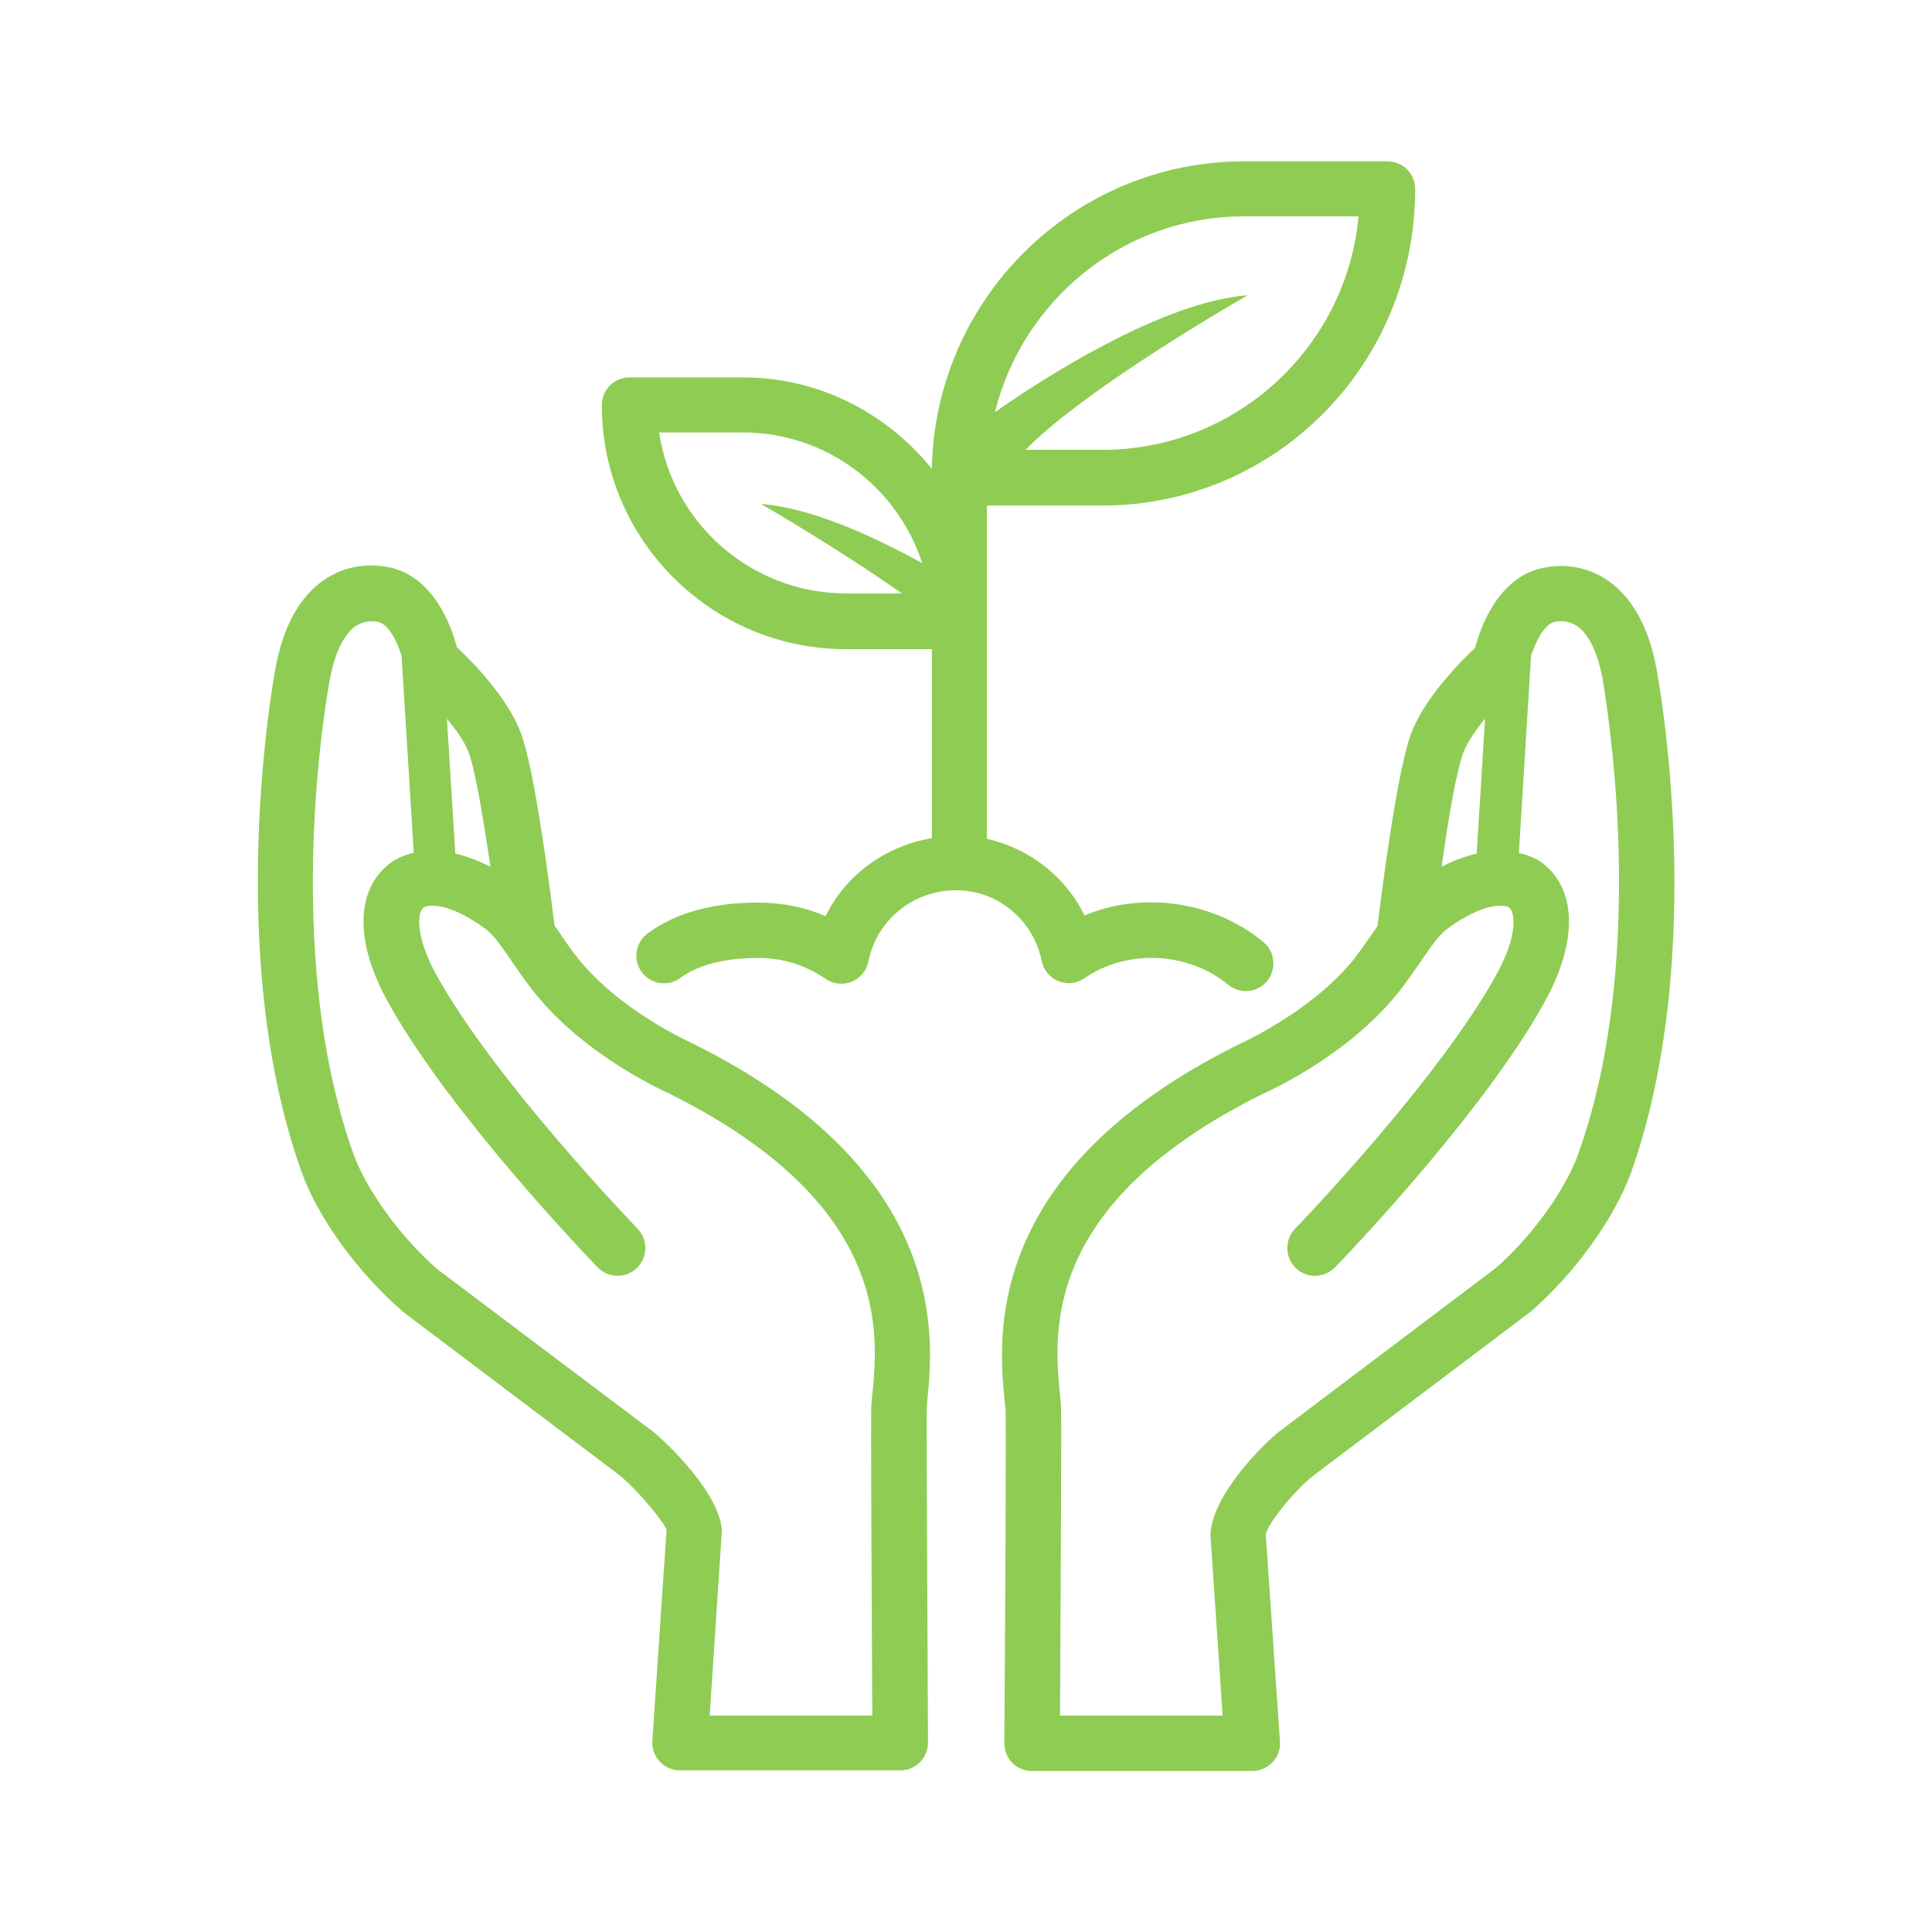
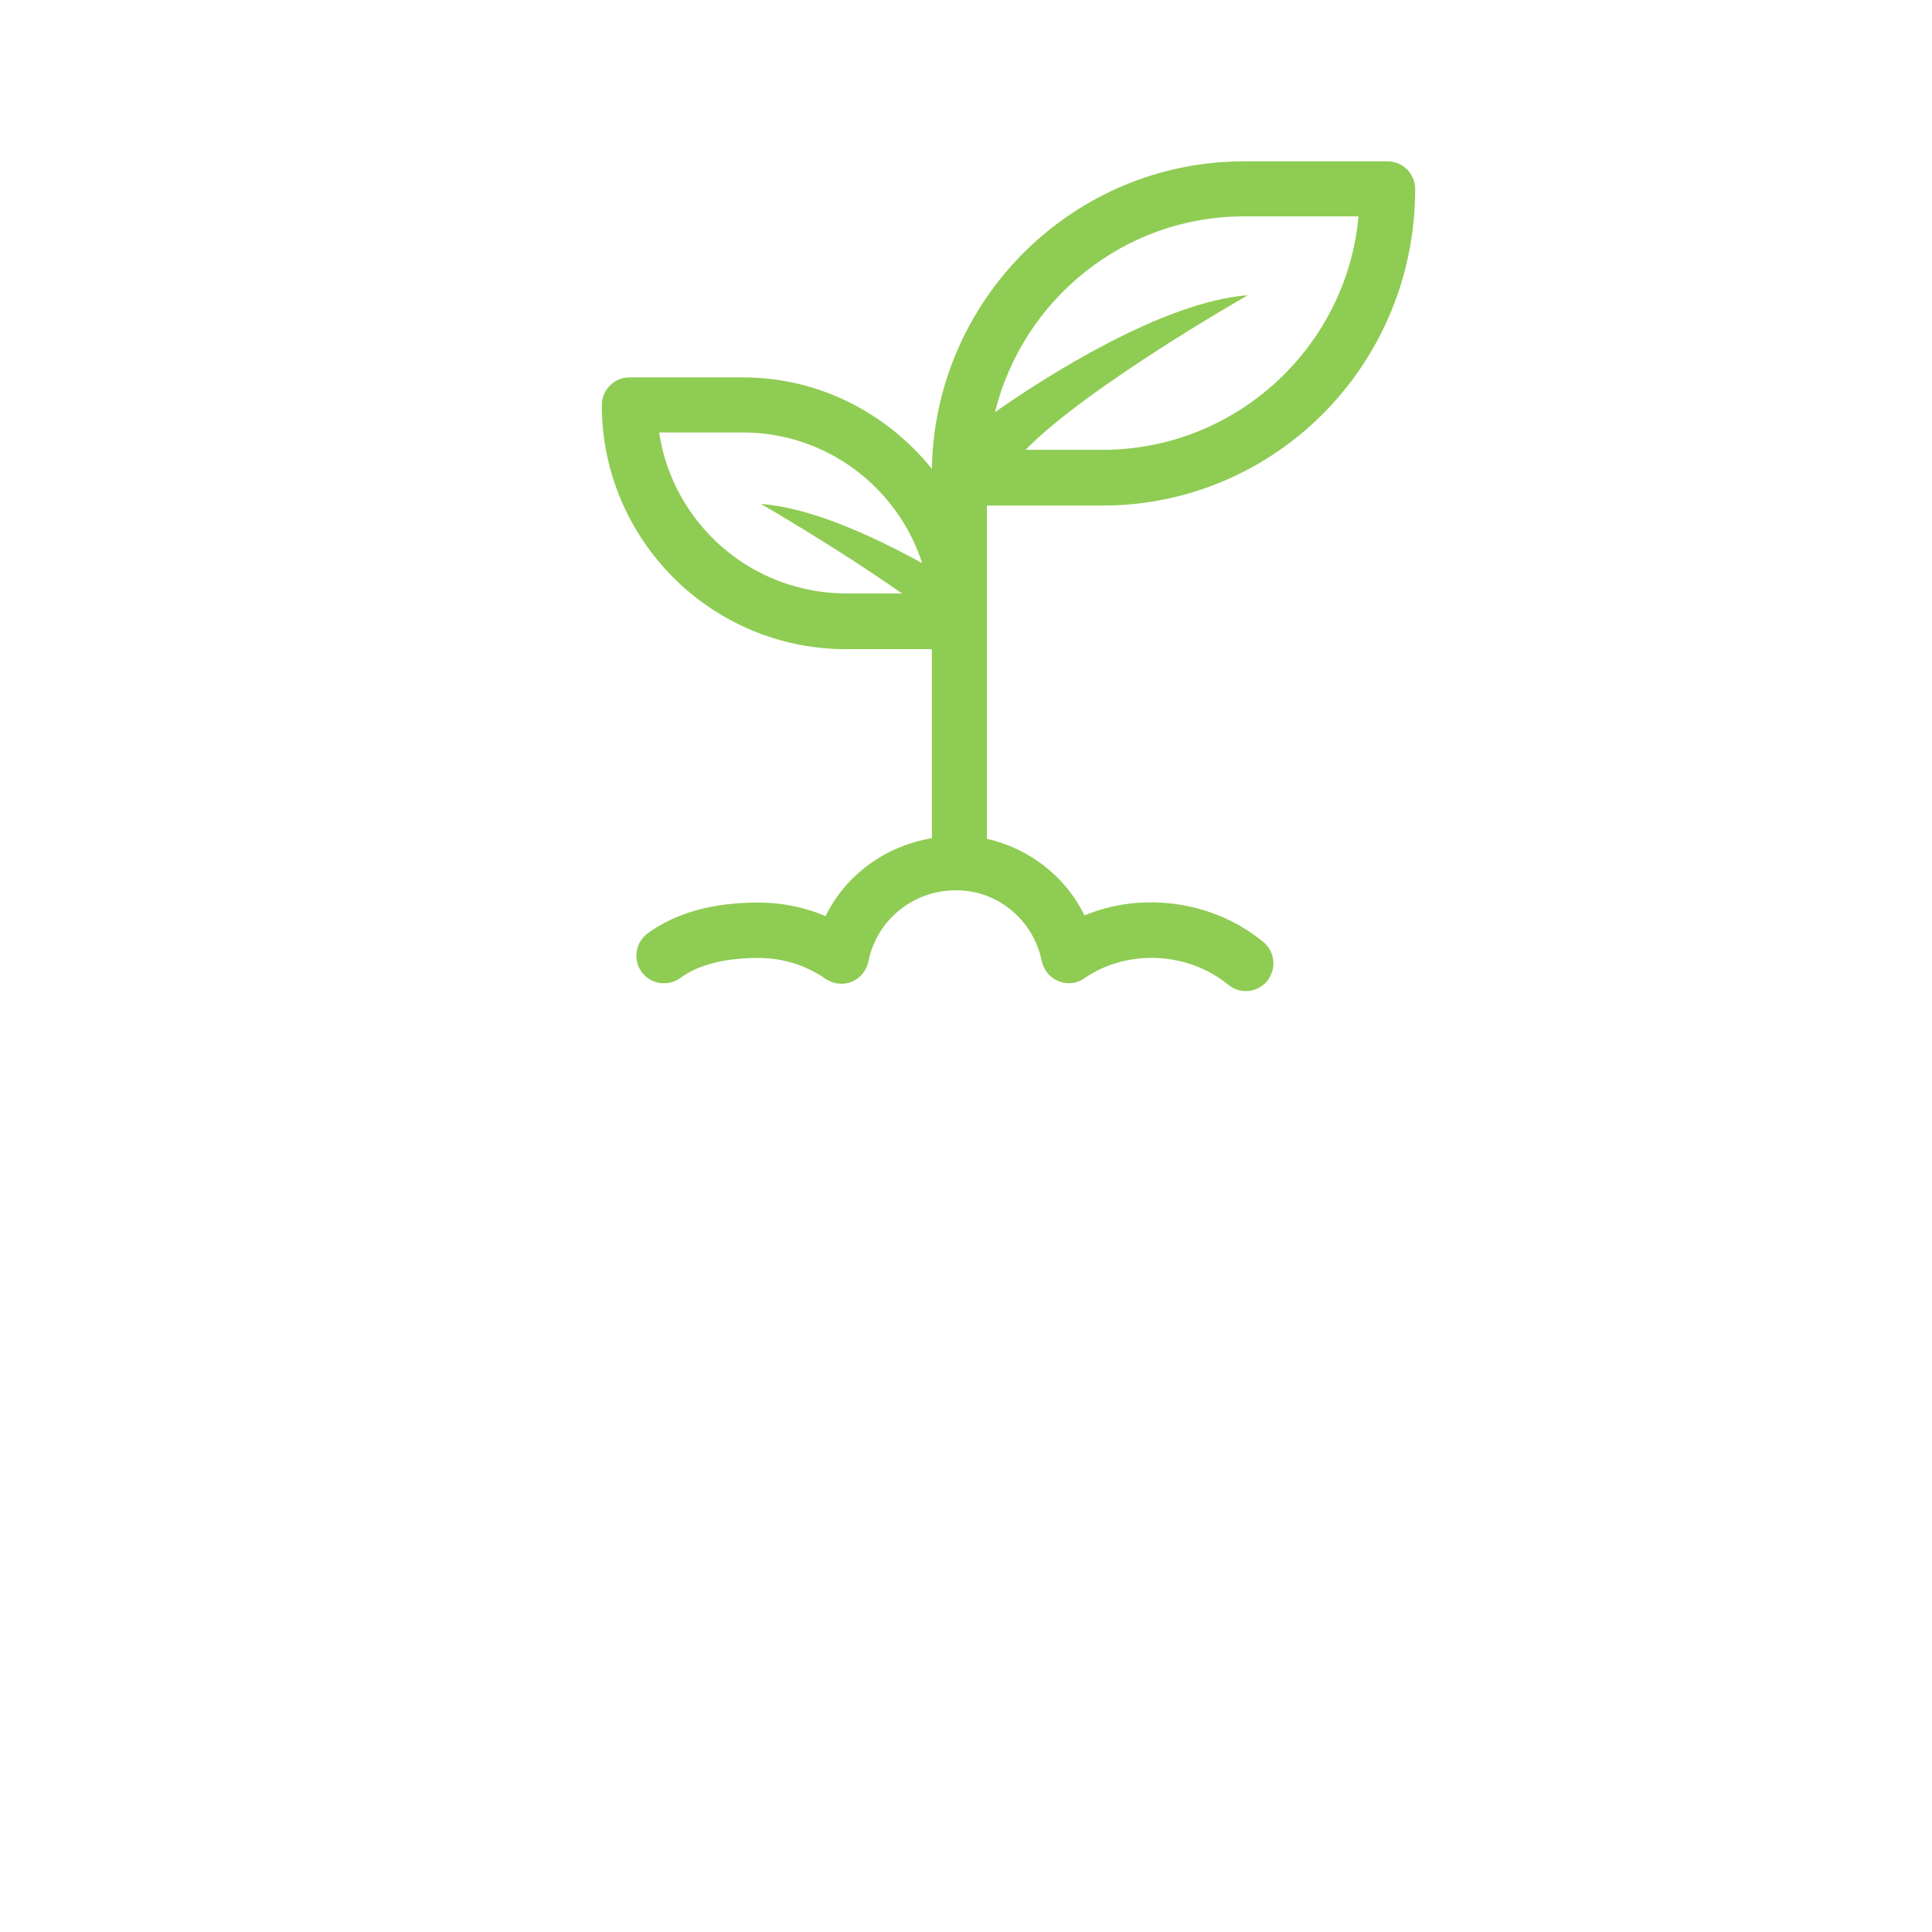
<svg xmlns="http://www.w3.org/2000/svg" version="1.1" x="0px" y="0px" viewBox="0 0 600 600" style="enable-background:new 0 0 600 600;" xml:space="preserve">
  <style type="text/css">
	.st0{fill:#8FCC54;}
	.st1{display:none;}
	.st2{display:inline;}
	.st3{fill:#E8B856;}
	.st4{fill:#619FC1;}
</style>
  <g id="圖層_1">
    <g>
-       <path class="st0" d="M288,434.9c1.9-19.5,7-71.2-73-110.9c-0.2-0.1-22.4-9.9-35.6-26.5c-2.1-2.6-4-5.4-5.8-8.1    c-0.5-0.7-0.9-1.3-1.4-2c-1.2-9.9-6.1-48.8-10.6-60.2c-4.2-10.8-15-21.8-19.7-26.2c-1.8-6.8-7.4-22.2-21.4-24.9    c-7-1.3-14,0-19.7,3.9c-7.7,5.2-12.8,14.4-15.2,27.3c-0.7,3.6-16.2,88.5,8,156.5c5,14.2,17.6,31.6,31.7,43.7l66.9,50.5    c6,4.8,14.3,15.1,14.8,17.1l-4.4,65.5c-0.2,2.4,0.7,4.7,2.3,6.5c1.6,1.7,3.9,2.7,6.3,2.7h68.4c2.3,0,4.5-0.9,6.1-2.5    c1.6-1.6,2.5-3.8,2.5-6.1c-0.2-39.7-0.5-100.1-0.4-103.5L288,434.9z M145.5,233.6c2,5.1,4.6,20.5,6.8,35.6    c-3.8-2-7.4-3.3-10.9-4.1l-2.6-41.9C141.6,226.6,144.3,230.3,145.5,233.6z M270.9,433.2l-0.3,3.2c-0.2,2.7,0.1,62.7,0.3,96.4    h-50.5l3.8-57.6c-0.9-11.8-17.2-27.2-21.4-30.6L136,394.3c-11.4-9.8-22.2-24.7-26.3-36.1c-22.6-63.7-7.9-144.1-7.2-147.5    c2-10.3,5.4-14.5,8-16.3c2-1.3,4.3-1.7,6.8-1.3c3.3,0.6,6,6,7.4,10.5l3.8,61.2c-3.1,0.8-6.1,2-8.5,4.2c-9.6,8.5-9.5,24.2,0.5,42.2    c19.2,34.8,63.2,80.4,65.1,82.4c3.3,3.4,8.8,3.5,12.2,0.2c3.4-3.3,3.5-8.8,0.2-12.2c-0.4-0.5-44.3-45.9-62.4-78.7    c-6.9-12.5-5.8-19.5-4.2-20.9c1.5-1.4,8.4-1.6,19.4,6.5c2.5,1.8,5.6,6.3,8.6,10.7c2.1,3.1,4.3,6.2,6.6,9.1    c16,20,41.2,31,41.8,31.3C276.7,373.9,272.8,413.9,270.9,433.2z" />
-       <path class="st0" d="M514.4,207.5c-2.4-12.9-7.6-22.1-15.2-27.3c-5.7-3.9-12.7-5.3-19.7-3.9c-14,2.7-19.6,18.1-21.4,24.9    c-4.7,4.4-15.5,15.4-19.7,26.2c-4.5,11.4-9.4,50.3-10.6,60.2c-0.5,0.7-0.9,1.3-1.4,2c-1.9,2.7-3.8,5.5-5.8,8.1    c-13.3,16.6-35.4,26.4-36,26.7c-79.6,39.5-74.5,91.2-72.6,110.6l0.3,2.7c0.2,3.6-0.1,64-0.4,103.7c0,2.3,0.9,4.5,2.5,6.1    c1.6,1.6,3.8,2.5,6.1,2.5h68.4c2.4,0,4.7-1,6.3-2.7c1.6-1.7,2.5-4.1,2.3-6.5l-4.4-64.2c0.5-3.3,8.8-13.6,14.6-18.2l67.6-51    c13.7-11.8,26.2-29.2,31.3-43.4C530.7,295.9,515.1,211.1,514.4,207.5z M454.5,233.6c1.3-3.3,3.9-7,6.7-10.4l-2.6,41.9    c-3.5,0.8-7.2,2.1-10.9,4.1C449.8,254,452.5,238.6,454.5,233.6z M490.2,358.2c-4,11.4-14.8,26.2-25.8,35.7l-67.3,50.8    c-4,3.2-20.3,18.7-21.2,31.7l3.8,56.4h-50.5c0.2-33.6,0.5-93.6,0.3-96.4l-0.3-3.2c-1.9-19.3-5.8-59.3,62.8-93.4    c1.1-0.5,26.2-11.5,42.2-31.5c2.3-2.9,4.5-6,6.6-9.1c3-4.4,6.1-8.9,8.6-10.7c11-8.1,17.9-7.9,19.4-6.5c1.6,1.4,2.8,8.4-4.2,20.9    c-18.1,32.8-62,78.3-62.4,78.7c-3.3,3.4-3.2,8.9,0.2,12.2c3.4,3.3,8.9,3.2,12.2-0.2c1.9-1.9,45.9-47.6,65.1-82.4    c9.9-17.9,10.1-33.7,0.5-42.2c-2.4-2.2-5.4-3.4-8.5-4.1l3.8-61.3c1.5-4.5,4.2-9.9,7.4-10.5c2.5-0.5,4.8,0,6.8,1.3    c2.6,1.7,6,6,8,16.3C498.1,214.1,512.9,294.5,490.2,358.2z" />
      <path class="st0" d="M323.5,298.4c0.6,2.8,2.5,5.2,5.2,6.3c2.7,1.1,5.7,0.8,8.1-0.9c13.3-9.2,32.2-8.2,44.6,2c1.6,1.3,3.5,2,5.5,2    c2.5,0,4.9-1.1,6.6-3.1c3-3.7,2.5-9.1-1.1-12.1c-15.3-12.7-37.5-15.9-55.6-8.3c-5.9-12.1-17.1-20.8-30.3-23.8V157h35.9    c53.5,0,97.1-43.6,97.1-98.3c0-4.8-3.9-8.6-8.6-8.6h-44.5c-53,0-96.1,42.7-97,95.5c-13.9-17.2-34.9-28.4-58.7-28.4h-35.2    c-4.8,0-8.6,3.9-8.6,8.6c0,41.8,34,75.8,75.8,75.8h26.7v58.7c-14.3,2.4-26.7,11.3-33,24.2c-6.6-2.8-13.7-4.2-20.9-4.2    c-14.2,0-25.7,3.2-34.4,9.6c-3.8,2.8-4.6,8.2-1.8,12c2.8,3.8,8.2,4.6,12,1.8c5.6-4.1,13.8-6.2,24.2-6.2c7.5,0,14.7,2.2,20.9,6.5    c2.4,1.6,5.4,2,8.1,0.9c2.7-1.1,4.6-3.5,5.2-6.3c2.5-12.8,13.9-22.1,27-22.1C309.6,276.3,320.9,285.6,323.5,298.4z M386.3,67.2    h35.6c-3.7,40.6-38,72.5-79.5,72.5h-23.9c19.1-19.6,69-48,69-48C361.4,93.6,324.6,117,309,128C317.6,93.2,348.9,67.2,386.3,67.2z     M204.7,134.3h26c26,0,48.1,17.1,55.7,40.6c-16.2-8.9-35-17.3-50.1-18.4c0,0,23,13.2,43.8,27.8h-17.4    C233.2,184.2,208.9,162.5,204.7,134.3z" />
    </g>
  </g>
  <g id="圖層_3" class="st1">
    <g class="st2">
      <path class="st3" d="M478.1,401.2l-41.4-62c-0.9-1.4-2-2.7-3.3-3.9c-3.5-4.2-8.3-6.5-13.4-6.5h-68l-32.2-14.9l-22.4-126.6    c-1.5-8.7-6.3-16.5-13-21.5c-4.5-3.9-10.4-6-16.5-6h-120c-4.7,0-9.2,1.3-13.2,3.6c-10.1,5.7-16.4,16.8-16.4,29.2v134.2    c0,18.1,13.5,32.9,30.1,32.9c2.3,0,4.5-0.3,6.7-0.8v155.6c0,19.6,14.7,35.5,32.7,35.5c8.4,0,16-3.4,21.8-9c5.8,5.6,13.4,9,21.8,9    c18,0,32.7-15.9,32.7-35.5V338.1c4,9.1,11.7,16,21,18.4l48.3,22.4v138.8c0,17.8,12.8,32.2,28.6,32.2c7.6,0,14.6-3.4,19.7-8.9    c5.1,5.5,12.1,8.9,19.7,8.9c15.8,0,28.6-14.5,28.6-32.2v-92.9l4,6c4.3,6.5,11.9,10.4,20.1,10.4c0,0,0,0,0,0    c5.5,0,10.9-1.7,15.7-4.8c5.5-3.7,9.5-9.1,11.4-15.2C482.9,414.3,481.9,407,478.1,401.2z M461.7,424.7c-5.8,3.9-13.2,3.1-16.4-1.7    l-29.6-44.4v9.6v53.4v76.1c0,10-6.6,18.2-14.6,18.2c-8,0-14.6-8.2-14.6-18.2v-76.1h-10.3v76.1c0,10-6.6,18.2-14.6,18.2    c-8,0-14.6-8.2-14.6-18.2v-76.1v-53.4V370l-57.8-26.8c-6.8-1.3-12.8-7.5-14.2-15.8l-20.4-115.2h-4.9v149.5v152.8    c0,11.8-8.4,21.5-18.7,21.5c-10.3,0-18.7-9.7-18.7-21.5V361.7h-6.2v152.8c0,11.8-8.4,21.5-18.7,21.5c-10.3,0-18.7-9.7-18.7-21.5    V361.7V212.2h-4.5v114.6c0,10.4-7.3,18.9-16.1,18.9c-8.9,0-16.1-8.5-16.1-18.9V192.6c0-7.6,3.9-14.1,9.4-17.1    c1.7-1.1,3.9-1.8,6.2-1.8h21.2h80.9h17.9c3.1,0,5.8,1.1,7.7,2.9c4,2.8,7,7.5,8,13.1l23.4,132.1c0.1,0.6,0.2,1.1,0.2,1.7l41.7,19.3    h15.6h51.2h4.2c1.2,0,2.3,0.8,3.2,2.2c0.7,0.6,1.4,1.2,1.9,2l41.4,62C469.6,413.8,467.5,420.9,461.7,424.7z" />
      <path class="st3" d="M381.4,245c-22,0-39.9,17.9-39.9,39.9c0,22,17.9,39.9,39.9,39.9c22,0,39.9-17.9,39.9-39.9    C421.3,262.9,403.4,245,381.4,245z M381.4,310.8c-14.3,0-25.9-11.6-25.9-25.9c0-14.3,11.6-25.9,25.9-25.9    c14.3,0,25.9,11.6,25.9,25.9C407.3,299.2,395.7,310.8,381.4,310.8z" />
      <path class="st3" d="M209.4,50c-28.8,0-52.2,23.4-52.2,52.2c0,28.8,23.4,52.2,52.2,52.2c28.8,0,52.2-23.4,52.2-52.2    C261.5,73.4,238.1,50,209.4,50z M209.4,140.3c-21.1,0-38.2-17.1-38.2-38.2c0-21.1,17.1-38.2,38.2-38.2c21.1,0,38.2,17.1,38.2,38.2    C247.5,123.3,230.4,140.3,209.4,140.3z" />
    </g>
  </g>
  <g id="圖層_2" class="st1">
    <g class="st2">
-       <path class="st4" d="M377.5,508.5c-10.1,0-20.2-3.6-28.5-12l-35.1-35.4c-3.1-3.1-3.1-8.2,0-11.3c3.1-3.1,8.2-3.1,11.3,0l35.1,35.4    c11.3,11.4,28.3,8.2,38.2-1.5c4.1-4,16-18.3-1.6-36.8c-1.2-1.2-1.9-2.8-2.1-4.3l-59.7-61.3c-3.1-3.2-3-8.2,0.2-11.3    c3.2-3.1,8.2-3,11.3,0.2l70.3,72.2c11.1,11.4,28.5,7.8,38.8-2.2c4.3-4.1,16.8-19-0.9-37.3c0,0,0,0,0,0l-63.9-65.9    c-0.2-0.2-0.3-0.4-0.5-0.6l-4.3-4.4c-3.1-3.2-3-8.2,0.2-11.3s8.2-3,11.3,0.2l68.7,70.9c0,0,0,0,0,0c17,17.5,31,6.7,34.9,2.9    c10.2-9.8,14.2-27.8,2.8-39.8l-136.4-143c-3-3.2-2.9-8.3,0.3-11.3c3.2-3,8.3-2.9,11.3,0.3l124.9,131l32.4-32.4    c58.6-58.5,26.7-135.9-18.5-184.4c-16-17.2-33.9-31.6-51.8-41.6c-9.5-5.3-33.6-14.5-63.5-15.2c-22.8-0.5-55.3,4.2-81,29.2    L215.8,192.6c-6.4,6.4-4.4,10.2-1.2,13.4c11.3,11.4,47.8,17.1,70-4.8l26.7-26.3c0.1-0.1,0.2-0.2,0.2-0.2    c21.4-19.4,45.2-12.2,68.3-5.2c25.9,7.8,52.6,15.9,82.9-8c3.5-2.7,8.5-2.1,11.2,1.3c2.7,3.5,2.1,8.5-1.3,11.2    c-36.8,29.1-70.4,18.9-97.4,10.7c-23.6-7.1-38.8-10.9-52.8,1.6l-26.6,26.2c-14.1,13.9-32.6,19.5-49.8,19.5    c-17.7,0-34-5.9-42.9-14.9c-10.7-10.8-10.2-24.6,1.3-36l72.3-71.9l-18.1-18c-58.3-56.8-135.1-31.8-181.7,15.4    c-45,45.6-68,120.1-12.2,175.8l35.2,35.2c3.1,3.1,3.1,8.2,0,11.3c-3.1,3.1-8.2,3.1-11.3,0L53.5,294c-28.7-28.7-41.4-64.3-36.7-103    c4.1-33.8,21.5-67.7,48.8-95.4c27.9-28.3,62.6-46.6,97.6-51.4c40-5.5,76.9,6.9,106.7,35.8l18.2,18.1l22.3-22.2    c23.6-23,55.6-34.6,92.6-33.8c28.9,0.6,56.4,9.1,70.9,17.2c19.3,10.8,38.5,26.3,55.7,44.7c27.9,30,46.5,65.1,52.3,98.8    c7.1,41-4.7,78.3-34.3,107.8l-32.7,32.6l0.5,0.5c18.2,19.1,12.5,47.2-3.3,62.4c-8.4,8.1-20.2,12.8-32.7,10.7    c1.9,13.4-3.7,25.9-12.7,34.7c-11.6,11.2-29.1,16.9-44.7,12.2c1,12.2-4.2,23.5-12.5,31.4C401.3,503.4,389.5,508.5,377.5,508.5z" />
      <path class="st4" d="M273.7,558c-10.9,0-21.1-4.2-28.7-11.8l-3.7-3.7c-7.6-7.6-11.8-17.8-11.8-28.7c0-1.9,0.1-3.7,0.4-5.6    c-13.6,3.7-28.7,0.2-39.4-10.5l-3.8-3.8c-7.6-7.6-11.8-17.8-11.9-28.7c0-1.8,0.1-3.6,0.4-5.4c-13.9,4.3-29.7,0.9-40.7-10.1    l-3.7-3.8c-7.6-7.6-11.8-17.8-11.8-28.7c0-2.6,0.2-5.2,0.7-7.8c-3,0.7-6.1,1.1-9.3,1.1c0,0,0,0,0,0c-10.9,0-21.1-4.2-28.7-11.8    l-3.7-3.8c-15.8-15.8-15.8-41.6,0-57.5l48.6-48.6c7.6-7.6,17.8-11.9,28.7-11.9c0,0,0,0,0,0c10.9,0,21.1,4.2,28.7,11.9l3.7,3.7    c7.3,7.3,11.4,16.9,11.8,27.2l8.7-8.7c7.6-7.7,17.9-11.9,28.7-11.9c10.9,0,21.1,4.2,28.7,11.9l3.7,3.7    c7.6,7.6,11.9,17.9,11.8,28.8c0,10.5-4,20.4-11.1,28c10.3,0.4,19.9,4.6,27.2,11.8l3.7,3.7c7.6,7.6,11.9,17.9,11.9,28.7    c0,9.1-2.9,17.6-8.3,24.7c9.8,0.5,19.4,4.4,26.8,11.8l0,0l3.7,3.8c15.8,15.8,15.8,41.6,0,57.5l-32.6,32.6    C294.8,553.8,284.6,558,273.7,558C273.7,558,273.7,558,273.7,558z M302.5,456.5c-6.3,0-12.6,2.4-17.4,7.2l-32.6,32.6    c-4.6,4.6-7.2,10.8-7.2,17.4c0,6.6,2.5,12.8,7.2,17.4l3.7,3.7c4.6,4.6,10.8,7.1,17.4,7.1c6.6,0,12.8-2.5,17.4-7.1l32.6-32.6    c9.6-9.6,9.6-25.2,0-34.8l-3.7-3.8C315.1,458.9,308.8,456.5,302.5,456.5z M268.4,387.5c-6.6,0-12.8,2.5-17.4,7.2l-53.1,53.1    c-4.6,4.6-7.2,10.8-7.2,17.4c0,6.6,2.5,12.8,7.2,17.4l3.8,3.8c9.6,9.6,25.2,9.6,34.8,0l53.1-53.1c4.6-4.6,7.2-10.8,7.2-17.4    c0-6.6-2.5-12.8-7.2-17.4l-3.7-3.8C281.2,390.1,275,387.5,268.4,387.5z M236.8,315.2c-6.6,0-12.8,2.5-17.4,7.2L142,399.8    c-4.6,4.6-7.2,10.8-7.2,17.4c0,6.6,2.5,12.8,7.2,17.4l3.7,3.8c9.6,9.6,25.2,9.6,34.8,0l77.4-77.4c4.6-4.6,7.2-10.8,7.2-17.4    c0-6.6-2.5-12.8-7.2-17.4l-3.7-3.7C249.6,317.8,243.4,315.2,236.8,315.2z M155,293c-6.6,0-12.8,2.5-17.4,7.2L89,348.8    c-9.6,9.6-9.6,25.2,0,34.8l3.7,3.7c4.6,4.6,10.8,7.1,17.4,7.1c0,0,0,0,0,0c6.6,0,12.8-2.5,17.4-7.1l48.6-48.6    c4.6-4.6,7.1-10.8,7.2-17.4c0-6.6-2.5-12.8-7.1-17.4l-3.7-3.7C167.8,295.5,161.7,293,155,293C155,293,155,293,155,293z" />
    </g>
  </g>
</svg>